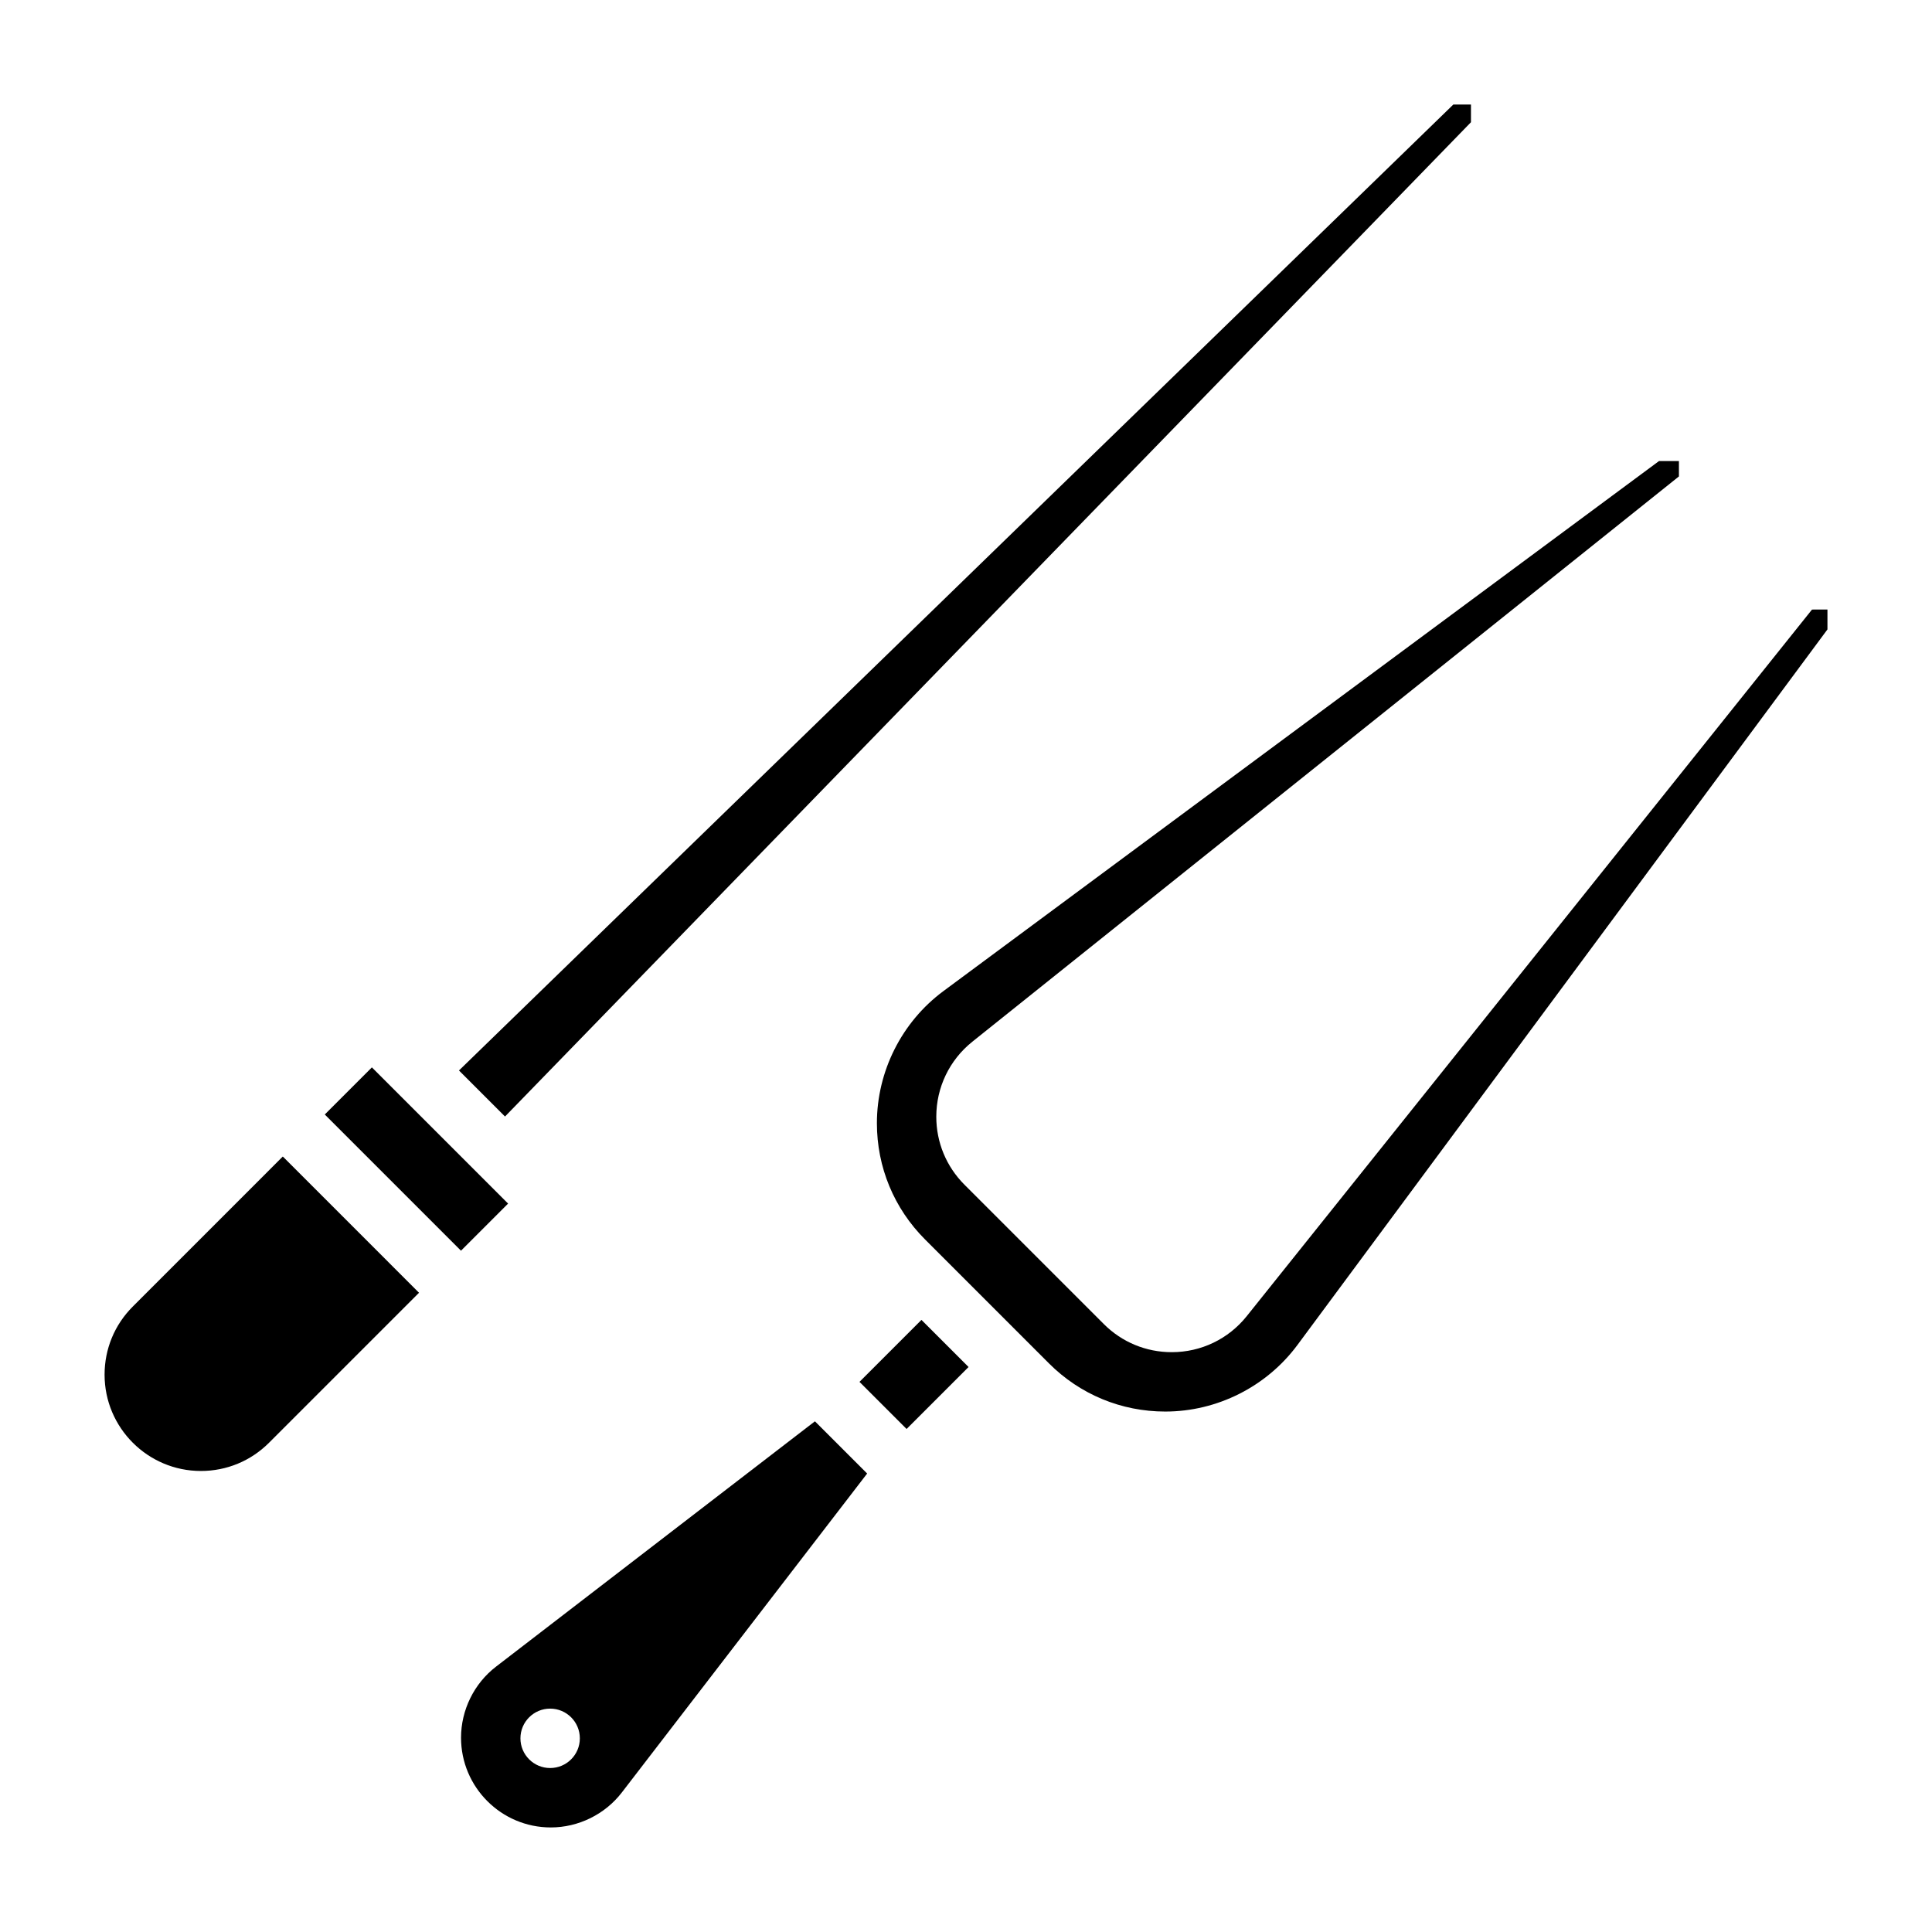
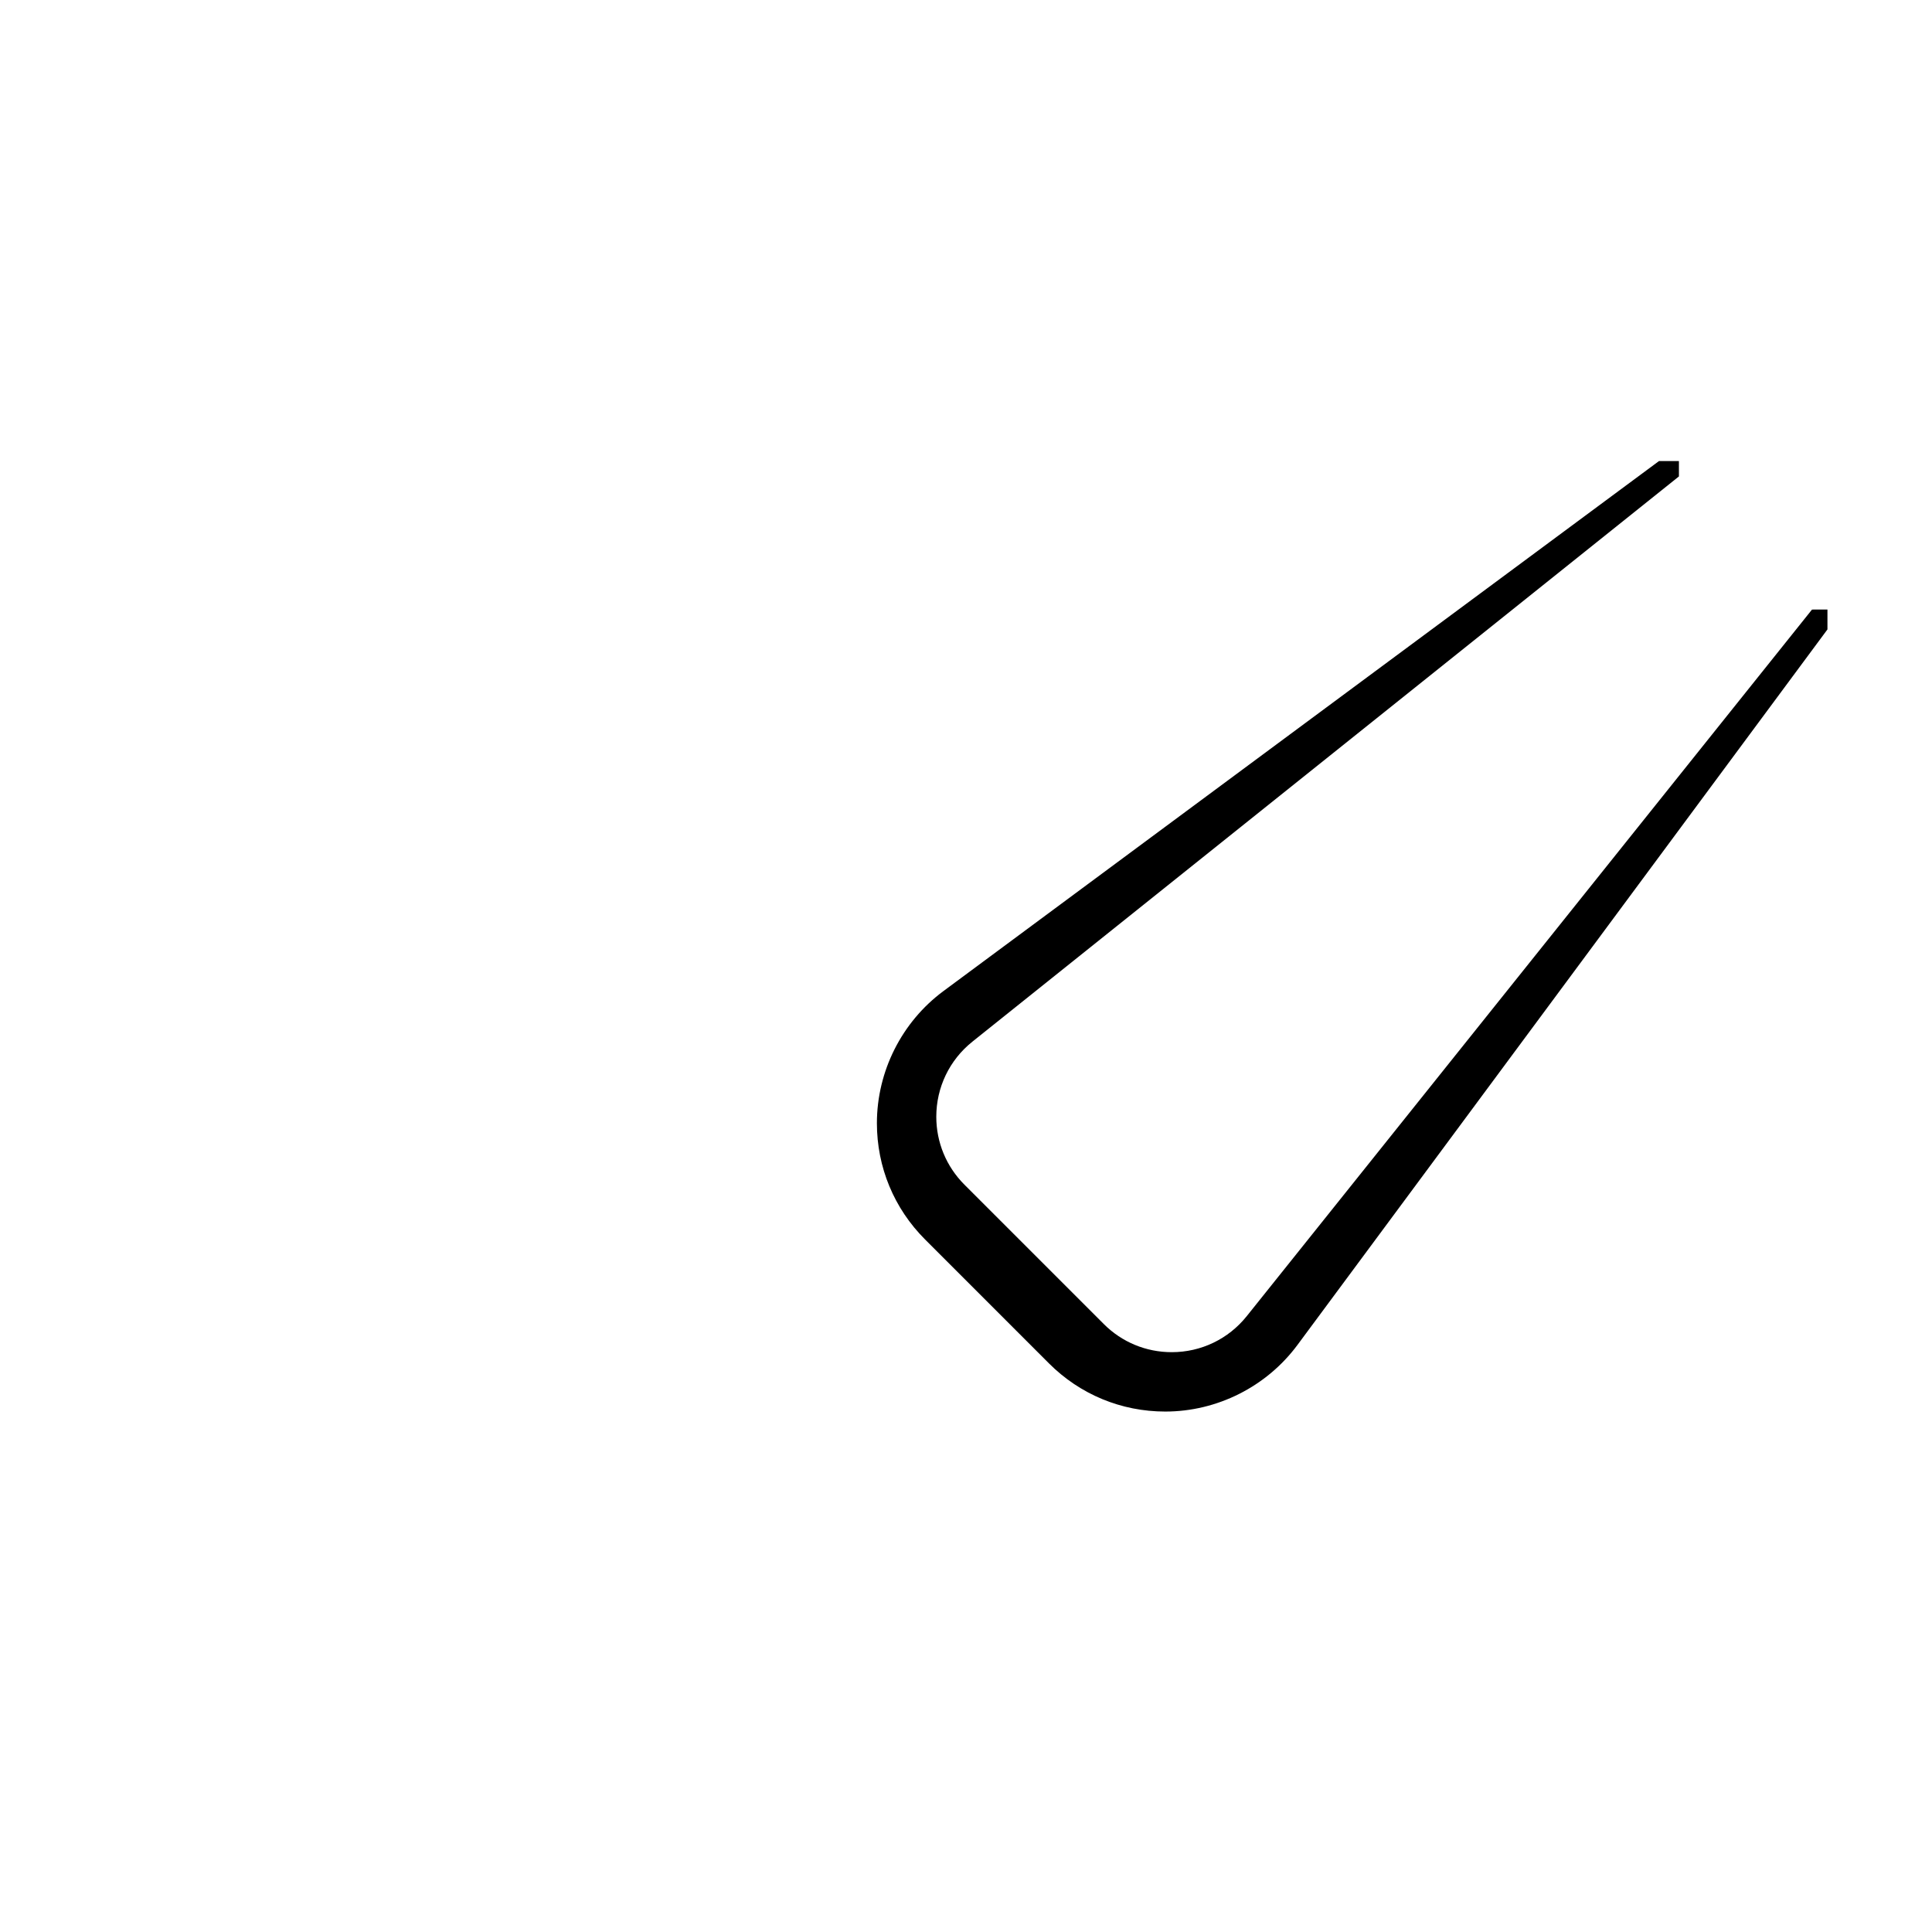
<svg xmlns="http://www.w3.org/2000/svg" fill="#000000" width="800px" height="800px" version="1.1" viewBox="144 144 512 512">
  <g>
    <path d="m624.2 305.54-149.79 187.24c-4.859 6.078-12.102 9.559-19.887 9.559-6.801 0-13.195-2.644-18.004-7.453l-36.926-36.926c-4.809-4.816-7.465-11.215-7.465-18.016 0-7.777 3.488-15.027 9.555-19.883l187.25-149.8v-4.082h-5.273l-189.63 140.46c-11.051 8.18-17.641 21.273-17.641 35.023 0 11.645 4.535 22.578 12.77 30.812l32.836 32.844c8.223 8.223 19.172 12.758 30.816 12.758 13.746 0 26.836-6.598 35.023-17.641l140.46-189.63v-5.273z" />
-     <path d="m275.46 585.67c-5.82 4.465-9.281 11.508-9.281 18.836 0 13.117 10.664 23.785 23.781 23.785 7.328 0 14.375-3.465 18.844-9.281l65-84.508-13.84-13.84zm14.332 26.875c-4.344 0-7.871-3.519-7.871-7.871s3.527-7.871 7.871-7.871 7.871 3.519 7.871 7.871c0.004 4.352-3.523 7.871-7.871 7.871z" />
-     <path d="m371.77 510.21 16.422-16.422 12.484 12.484-16.422 16.422z" />
-     <path d="m230.07 439.35 12.484-12.484 36.098 36.098-12.484 12.484z" />
-     <path d="m533.82 176.39v-4.684h-4.676l-263.51 255.98 12.199 12.203z" />
-     <path d="m179.19 490.25c-4.824 4.82-7.477 11.227-7.477 18.051 0 14.078 11.453 25.523 25.527 25.523 6.816 0 13.227-2.652 18.051-7.477l39.754-39.754-36.102-36.105z" />
  </g>
</svg>